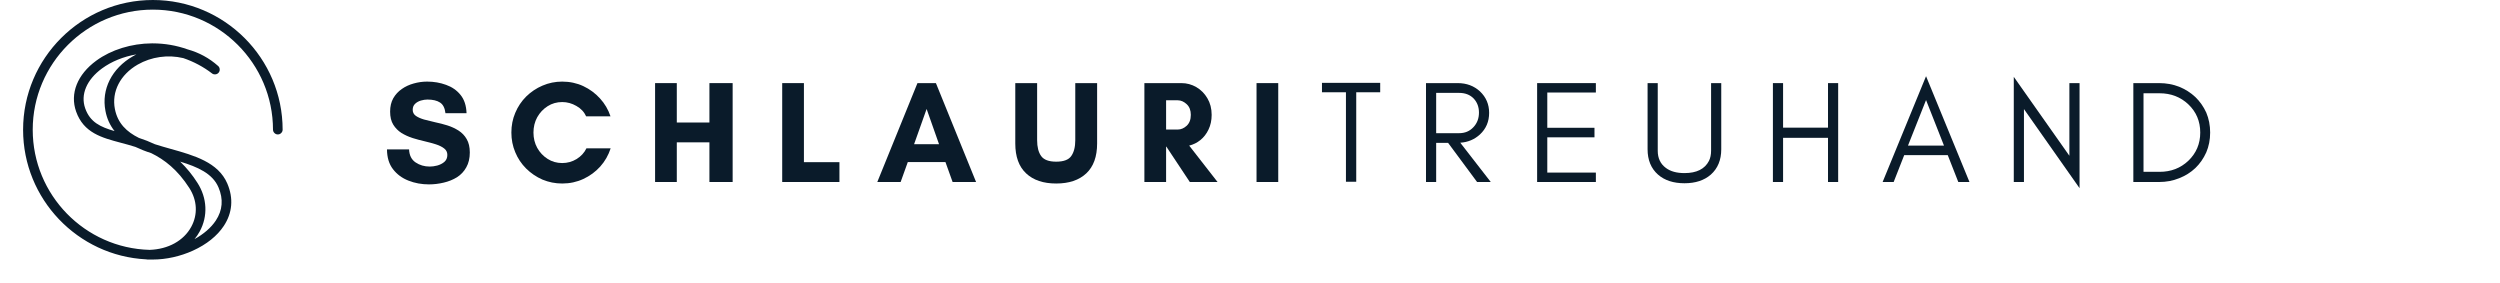
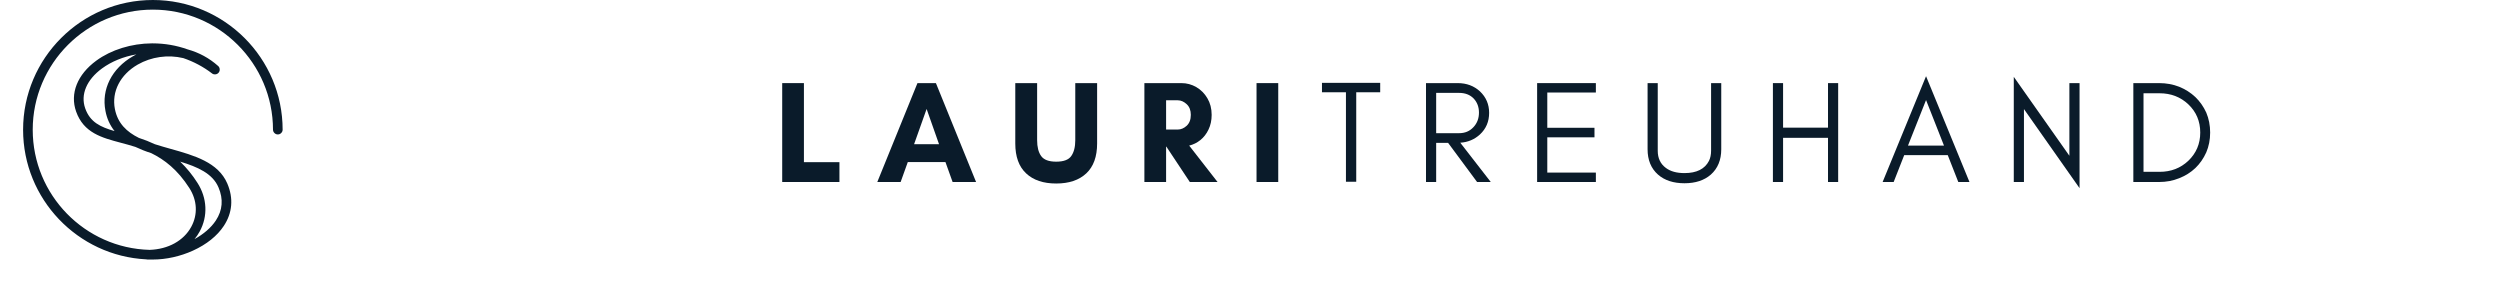
<svg xmlns="http://www.w3.org/2000/svg" width="415" zoomAndPan="magnify" viewBox="0 0 311.25 35.25" height="47" preserveAspectRatio="xMidYMid meet" version="1.2">
  <defs>
    <clipPath id="45abb1d5ad">
      <path d="M 2.875 0 L 35.188 0 L 35.188 32.312 L 2.875 32.312 Z M 2.875 0 " />
    </clipPath>
  </defs>
  <g id="dc8c0b12aa">
    <g style="fill:#0a1b2a;fill-opacity:1;">
      <g transform="translate(47.632, 22.659)">
-         <path style="stroke:none" d="M 5.875 -1.922 C 6.156 -1.922 6.461 -1.961 6.797 -2.047 C 7.141 -2.141 7.438 -2.289 7.688 -2.5 C 7.938 -2.719 8.062 -3.008 8.062 -3.375 C 8.062 -3.707 7.93 -3.973 7.672 -4.172 C 7.41 -4.379 7.066 -4.551 6.641 -4.688 C 6.223 -4.82 5.766 -4.945 5.266 -5.062 C 4.766 -5.176 4.258 -5.312 3.75 -5.469 C 3.238 -5.633 2.77 -5.848 2.344 -6.109 C 1.926 -6.379 1.586 -6.723 1.328 -7.141 C 1.066 -7.566 0.938 -8.109 0.938 -8.766 C 0.938 -9.398 1.066 -9.953 1.328 -10.422 C 1.598 -10.891 1.953 -11.273 2.391 -11.578 C 2.836 -11.891 3.332 -12.117 3.875 -12.266 C 4.426 -12.422 4.984 -12.5 5.547 -12.5 C 6.391 -12.5 7.176 -12.363 7.906 -12.094 C 8.645 -11.832 9.242 -11.414 9.703 -10.844 C 10.172 -10.27 10.422 -9.508 10.453 -8.562 L 7.828 -8.562 C 7.754 -9.207 7.531 -9.648 7.156 -9.891 C 6.781 -10.141 6.254 -10.266 5.578 -10.266 C 5.328 -10.266 5.055 -10.223 4.766 -10.141 C 4.484 -10.055 4.242 -9.922 4.047 -9.734 C 3.848 -9.547 3.75 -9.297 3.75 -8.984 C 3.75 -8.672 3.879 -8.422 4.141 -8.234 C 4.398 -8.055 4.738 -7.906 5.156 -7.781 C 5.582 -7.664 6.047 -7.551 6.547 -7.438 C 7.055 -7.332 7.562 -7.203 8.062 -7.047 C 8.562 -6.891 9.023 -6.676 9.453 -6.406 C 9.879 -6.133 10.219 -5.781 10.469 -5.344 C 10.727 -4.906 10.859 -4.348 10.859 -3.672 C 10.859 -2.953 10.711 -2.336 10.422 -1.828 C 10.141 -1.316 9.754 -0.906 9.266 -0.594 C 8.773 -0.289 8.223 -0.066 7.609 0.078 C 7.004 0.223 6.391 0.297 5.766 0.297 C 4.859 0.297 4.008 0.141 3.219 -0.172 C 2.426 -0.484 1.785 -0.957 1.297 -1.594 C 0.805 -2.227 0.555 -3.051 0.547 -4.062 L 3.297 -4.062 C 3.328 -3.32 3.598 -2.781 4.109 -2.438 C 4.617 -2.094 5.207 -1.922 5.875 -1.922 Z M 5.875 -1.922 " />
-       </g>
+         </g>
    </g>
    <g style="fill:#0a1b2a;fill-opacity:1;">
      <g transform="translate(63.025, 22.659)">
-         <path style="stroke:none" d="M 9.984 -4.188 L 13 -4.188 C 12.727 -3.344 12.297 -2.586 11.703 -1.922 C 11.109 -1.266 10.406 -0.75 9.594 -0.375 C 8.789 0 7.914 0.188 6.969 0.188 C 6.102 0.188 5.285 0.023 4.516 -0.297 C 3.754 -0.629 3.078 -1.086 2.484 -1.672 C 1.898 -2.254 1.445 -2.93 1.125 -3.703 C 0.801 -4.473 0.641 -5.289 0.641 -6.156 C 0.641 -7.031 0.801 -7.848 1.125 -8.609 C 1.445 -9.379 1.898 -10.055 2.484 -10.641 C 3.078 -11.223 3.754 -11.676 4.516 -12 C 5.285 -12.332 6.102 -12.5 6.969 -12.5 C 7.914 -12.5 8.789 -12.312 9.594 -11.938 C 10.395 -11.562 11.086 -11.051 11.672 -10.406 C 12.266 -9.758 12.703 -9.016 12.984 -8.172 L 9.953 -8.172 C 9.703 -8.723 9.297 -9.156 8.734 -9.469 C 8.18 -9.789 7.594 -9.953 6.969 -9.953 C 6.301 -9.953 5.695 -9.781 5.156 -9.438 C 4.613 -9.094 4.18 -8.633 3.859 -8.062 C 3.547 -7.488 3.391 -6.852 3.391 -6.156 C 3.391 -5.457 3.547 -4.82 3.859 -4.25 C 4.18 -3.676 4.613 -3.219 5.156 -2.875 C 5.695 -2.531 6.301 -2.359 6.969 -2.359 C 7.613 -2.359 8.211 -2.523 8.766 -2.859 C 9.316 -3.203 9.723 -3.645 9.984 -4.188 Z M 9.984 -4.188 " />
-       </g>
+         </g>
    </g>
    <g style="fill:#0a1b2a;fill-opacity:1;">
      <g transform="translate(80.464, 22.659)">
-         <path style="stroke:none" d="M 7.859 -12.312 L 10.75 -12.312 L 10.75 0 L 7.859 0 L 7.859 -4.938 L 3.797 -4.938 L 3.797 0 L 1.094 0 L 1.094 -12.312 L 3.797 -12.312 L 3.797 -7.406 L 7.859 -7.406 Z M 7.859 -12.312 " />
-       </g>
+         </g>
    </g>
    <g style="fill:#0a1b2a;fill-opacity:1;">
      <g transform="translate(96.291, 22.659)">
        <path style="stroke:none" d="M 1.094 0 L 1.094 -12.312 L 3.797 -12.312 L 3.797 -2.469 L 8.219 -2.469 L 8.219 0 Z M 1.094 0 " />
      </g>
    </g>
    <g style="fill:#0a1b2a;fill-opacity:1;">
      <g transform="translate(109.13, 22.659)">
        <path style="stroke:none" d="M 7.781 -4.703 L 6.234 -9.094 L 4.672 -4.703 Z M 12.391 0 L 9.469 0 L 8.578 -2.484 L 3.891 -2.484 L 3 0 L 0.094 0 L 5.094 -12.312 L 7.391 -12.312 Z M 12.391 0 " />
      </g>
    </g>
    <g style="fill:#0a1b2a;fill-opacity:1;">
      <g transform="translate(125.591, 22.659)">
        <path style="stroke:none" d="M 8.281 -12.312 L 11 -12.312 L 11 -4.797 C 11 -3.16 10.551 -1.922 9.656 -1.078 C 8.758 -0.234 7.508 0.188 5.906 0.188 C 4.301 0.188 3.051 -0.234 2.156 -1.078 C 1.258 -1.922 0.812 -3.16 0.812 -4.797 L 0.812 -12.312 L 3.531 -12.312 L 3.531 -5.203 C 3.531 -4.359 3.695 -3.703 4.031 -3.234 C 4.363 -2.766 4.988 -2.531 5.906 -2.531 C 6.832 -2.531 7.457 -2.766 7.781 -3.234 C 8.113 -3.703 8.281 -4.359 8.281 -5.203 Z M 8.281 -12.312 " />
      </g>
    </g>
    <g style="fill:#0a1b2a;fill-opacity:1;">
      <g transform="translate(141.382, 22.659)">
        <path style="stroke:none" d="M 3.797 -4.406 L 3.797 0 L 1.094 0 L 1.094 -12.312 L 5.703 -12.312 C 6.367 -12.312 6.988 -12.145 7.562 -11.812 C 8.133 -11.477 8.594 -11.016 8.938 -10.422 C 9.289 -9.836 9.469 -9.148 9.469 -8.359 C 9.469 -7.672 9.336 -7.062 9.078 -6.531 C 8.828 -6 8.488 -5.562 8.062 -5.219 C 7.645 -4.883 7.18 -4.656 6.672 -4.531 L 10.203 0 L 6.75 0 L 3.828 -4.406 Z M 5.25 -10.172 L 3.797 -10.172 L 3.797 -6.531 L 5.25 -6.531 C 5.645 -6.531 6.016 -6.688 6.359 -7 C 6.703 -7.32 6.875 -7.773 6.875 -8.359 C 6.875 -8.93 6.703 -9.375 6.359 -9.688 C 6.016 -10.008 5.645 -10.172 5.25 -10.172 Z M 5.25 -10.172 " />
      </g>
    </g>
    <g style="fill:#0a1b2a;fill-opacity:1;">
      <g transform="translate(155.344, 22.659)">
        <path style="stroke:none" d="M 3.797 0 L 1.094 0 L 1.094 -12.312 L 3.797 -12.312 Z M 3.797 0 " />
      </g>
    </g>
    <g style="fill:#0a1b2a;fill-opacity:1;">
      <g transform="translate(164.226, 22.659)">
        <path style="stroke:none" d="M 0.359 -11.172 L 0.359 -12.344 L 7.609 -12.344 L 7.609 -11.172 L 4.625 -11.172 L 4.625 -0.031 L 3.344 -0.031 L 3.344 -11.172 Z M 0.359 -11.172 " />
      </g>
    </g>
    <g style="fill:#0a1b2a;fill-opacity:1;">
      <g transform="translate(176.178, 22.659)">
        <path style="stroke:none" d="M 2.625 -6.078 L 5.484 -6.078 C 6.203 -6.078 6.789 -6.32 7.25 -6.812 C 7.719 -7.301 7.953 -7.91 7.953 -8.641 C 7.953 -9.348 7.727 -9.938 7.281 -10.406 C 6.832 -10.863 6.234 -11.094 5.484 -11.094 L 2.625 -11.094 Z M 9.219 -8.609 C 9.219 -7.523 8.836 -6.629 8.078 -5.922 C 7.398 -5.297 6.582 -4.953 5.625 -4.891 L 9.422 0 L 7.719 0 L 4.109 -4.875 L 2.625 -4.875 L 2.625 0 L 1.359 0 L 1.359 -12.312 L 5.312 -12.312 C 6.406 -12.312 7.328 -11.969 8.078 -11.281 C 8.836 -10.562 9.219 -9.672 9.219 -8.609 Z M 9.219 -8.609 " />
      </g>
    </g>
    <g style="fill:#0a1b2a;fill-opacity:1;">
      <g transform="translate(190.013, 22.659)">
        <path style="stroke:none" d="M 8.672 0 L 1.359 0 L 1.359 -12.312 L 8.672 -12.312 L 8.672 -11.141 L 2.625 -11.141 L 2.625 -6.75 L 8.5 -6.75 L 8.5 -5.562 L 2.625 -5.562 L 2.625 -1.172 L 8.672 -1.172 Z M 8.672 0 " />
      </g>
    </g>
    <g style="fill:#0a1b2a;fill-opacity:1;">
      <g transform="translate(204.03, 22.659)">
        <path style="stroke:none" d="M 10.266 -4.078 C 10.266 -2.742 9.832 -1.691 8.969 -0.922 C 8.145 -0.203 7.051 0.156 5.688 0.156 C 4.312 0.156 3.211 -0.203 2.391 -0.922 C 1.523 -1.691 1.094 -2.742 1.094 -4.078 L 1.094 -12.312 L 2.359 -12.312 L 2.359 -3.891 C 2.359 -2.961 2.695 -2.25 3.375 -1.75 C 3.945 -1.32 4.719 -1.109 5.688 -1.109 C 7.195 -1.109 8.211 -1.613 8.734 -2.625 C 8.91 -2.977 9 -3.398 9 -3.891 L 9 -12.312 L 10.266 -12.312 Z M 10.266 -4.078 " />
      </g>
    </g>
    <g style="fill:#0a1b2a;fill-opacity:1;">
      <g transform="translate(219.368, 22.659)">
        <path style="stroke:none" d="M 2.625 0 L 1.359 0 L 1.359 -12.312 L 2.625 -12.312 L 2.625 -6.766 L 8.219 -6.766 L 8.219 -12.312 L 9.484 -12.312 L 9.484 0 L 8.219 0 L 8.219 -5.5 L 2.625 -5.5 Z M 2.625 0 " />
      </g>
    </g>
    <g style="fill:#0a1b2a;fill-opacity:1;">
      <g transform="translate(234.199, 22.659)">
        <path style="stroke:none" d="M 3.344 -4.531 L 7.828 -4.531 L 5.594 -10.203 Z M 11 0 L 9.609 0 L 8.297 -3.344 L 2.875 -3.344 L 1.562 0 L 0.188 0 L 5.594 -13.172 Z M 11 0 " />
      </g>
    </g>
    <g style="fill:#0a1b2a;fill-opacity:1;">
      <g transform="translate(249.357, 22.659)">
        <path style="stroke:none" d="M 2.625 -9.078 L 2.625 0 L 1.359 0 L 1.359 -13.094 L 8.281 -3.266 L 8.281 -12.312 L 9.547 -12.312 L 9.547 0.766 Z M 2.625 -9.078 " />
      </g>
    </g>
    <g style="fill:#0a1b2a;fill-opacity:1;">
      <g transform="translate(264.242, 22.659)">
        <path style="stroke:none" d="M 10.922 -6.156 C 10.922 -5.258 10.758 -4.438 10.438 -3.688 C 10.094 -2.926 9.641 -2.273 9.078 -1.734 C 8.504 -1.191 7.832 -0.77 7.062 -0.469 C 6.289 -0.156 5.461 0 4.578 0 L 1.359 0 L 1.359 -12.312 L 4.578 -12.312 C 5.461 -12.312 6.289 -12.16 7.062 -11.859 C 7.832 -11.547 8.504 -11.117 9.078 -10.578 C 9.641 -10.035 10.094 -9.391 10.438 -8.641 C 10.758 -7.879 10.922 -7.051 10.922 -6.156 Z M 9.688 -6.156 C 9.688 -7.562 9.191 -8.734 8.203 -9.672 C 7.234 -10.586 6.039 -11.047 4.625 -11.047 L 2.625 -11.047 L 2.625 -1.266 L 4.625 -1.266 C 6.039 -1.266 7.234 -1.723 8.203 -2.641 C 9.191 -3.586 9.688 -4.758 9.688 -6.156 Z M 9.688 -6.156 " />
      </g>
    </g>
    <g clip-rule="nonzero" clip-path="url(#45abb1d5ad)">
      <path style=" stroke:none;fill-rule:nonzero;fill:#0a1b2a;fill-opacity:1;" d="M 18.195 32.289 C 18.246 32.305 18.297 32.312 18.352 32.312 C 18.449 32.312 18.547 32.312 18.641 32.309 C 18.77 32.312 18.902 32.312 19.031 32.312 C 20.676 32.312 22.453 31.918 24.023 31.203 C 25.715 30.434 27.043 29.371 27.867 28.121 C 28.934 26.504 29.086 24.684 28.301 22.852 C 27.168 20.199 24.168 19.355 21.262 18.539 C 20.586 18.348 19.918 18.16 19.277 17.953 C 18.633 17.648 17.969 17.387 17.289 17.168 C 15.785 16.422 14.656 15.367 14.305 13.578 C 13.879 11.414 14.969 9.293 17.148 8.039 C 18.008 7.551 18.93 7.238 19.906 7.102 C 20.887 6.961 21.855 7.008 22.82 7.234 C 24.117 7.676 25.309 8.309 26.398 9.141 L 26.402 9.145 L 26.434 9.164 L 26.453 9.18 L 26.508 9.207 L 26.562 9.23 L 26.59 9.238 L 26.621 9.246 L 26.645 9.25 L 26.676 9.258 L 26.816 9.258 L 26.848 9.254 L 26.875 9.25 L 26.93 9.234 L 26.961 9.227 L 26.984 9.215 L 27.039 9.191 C 27.047 9.188 27.055 9.18 27.066 9.176 C 27.074 9.172 27.082 9.164 27.09 9.16 L 27.113 9.145 L 27.137 9.125 C 27.145 9.117 27.152 9.113 27.16 9.105 C 27.168 9.098 27.176 9.094 27.18 9.086 C 27.188 9.078 27.195 9.07 27.203 9.062 C 27.207 9.059 27.207 9.059 27.211 9.055 C 27.215 9.051 27.219 9.043 27.223 9.039 L 27.234 9.023 L 27.242 9.016 C 27.246 9.008 27.254 8.996 27.262 8.988 L 27.273 8.965 C 27.281 8.957 27.285 8.945 27.289 8.938 C 27.297 8.926 27.297 8.922 27.301 8.914 C 27.305 8.906 27.312 8.895 27.316 8.883 C 27.316 8.871 27.32 8.867 27.324 8.855 C 27.328 8.848 27.332 8.84 27.332 8.828 C 27.336 8.82 27.34 8.809 27.34 8.801 C 27.344 8.793 27.344 8.781 27.348 8.773 C 27.348 8.762 27.352 8.754 27.352 8.742 C 27.352 8.734 27.352 8.727 27.352 8.715 C 27.352 8.707 27.352 8.695 27.352 8.688 C 27.352 8.676 27.352 8.668 27.352 8.66 C 27.352 8.648 27.352 8.641 27.352 8.629 C 27.352 8.621 27.352 8.609 27.352 8.602 C 27.352 8.59 27.352 8.582 27.348 8.574 C 27.344 8.562 27.344 8.551 27.344 8.543 C 27.34 8.531 27.344 8.523 27.336 8.516 C 27.332 8.508 27.332 8.496 27.328 8.488 C 27.324 8.477 27.324 8.469 27.32 8.461 C 27.316 8.453 27.312 8.441 27.309 8.434 C 27.305 8.422 27.305 8.414 27.301 8.406 L 27.285 8.379 C 27.281 8.371 27.277 8.363 27.273 8.355 L 27.258 8.332 C 27.25 8.324 27.246 8.312 27.238 8.305 C 27.234 8.297 27.227 8.293 27.223 8.285 C 27.215 8.277 27.207 8.27 27.199 8.258 L 27.18 8.238 C 27.172 8.23 27.164 8.223 27.156 8.219 C 27.156 8.215 27.152 8.211 27.152 8.211 C 26.051 7.234 24.789 6.547 23.371 6.152 C 21.953 5.648 20.492 5.398 18.988 5.398 L 18.918 5.398 C 16.367 5.41 13.844 6.195 11.996 7.547 C 9.625 9.281 8.684 11.652 9.477 13.891 C 10.418 16.543 12.664 17.141 15.039 17.773 C 15.629 17.93 16.238 18.094 16.852 18.289 C 17.492 18.59 18.152 18.852 18.828 19.066 C 20.473 19.867 22.109 21.129 23.574 23.41 C 24.559 24.949 24.645 26.707 23.809 28.242 C 22.867 29.973 20.945 31.027 18.633 31.109 C 10.566 30.898 4.074 24.27 4.074 16.156 C 4.074 7.91 10.785 1.199 19.031 1.199 C 27.277 1.199 33.988 7.91 33.988 16.156 C 33.996 16.316 34.055 16.453 34.172 16.566 C 34.289 16.68 34.426 16.738 34.59 16.738 C 34.75 16.738 34.891 16.68 35.004 16.566 C 35.121 16.453 35.184 16.316 35.188 16.156 C 35.188 7.246 27.941 0 19.031 0 C 10.121 0 2.875 7.246 2.875 16.156 C 2.875 24.785 9.672 31.855 18.195 32.289 Z M 10.609 13.492 C 10 11.781 10.785 9.922 12.707 8.516 C 13.867 7.668 15.348 7.051 16.98 6.77 C 16.836 6.844 16.691 6.922 16.551 7.004 C 13.914 8.52 12.605 11.129 13.129 13.809 C 13.301 14.738 13.676 15.578 14.262 16.32 C 12.496 15.809 11.219 15.215 10.609 13.492 Z M 24.582 22.766 C 23.969 21.797 23.254 20.918 22.43 20.121 C 24.59 20.781 26.457 21.586 27.199 23.324 C 27.828 24.789 27.715 26.18 26.867 27.461 C 26.273 28.359 25.34 29.152 24.219 29.77 C 24.465 29.473 24.676 29.156 24.863 28.816 C 25.902 26.914 25.797 24.652 24.582 22.766 Z M 24.582 22.766 " />
    </g>
  </g>
</svg>